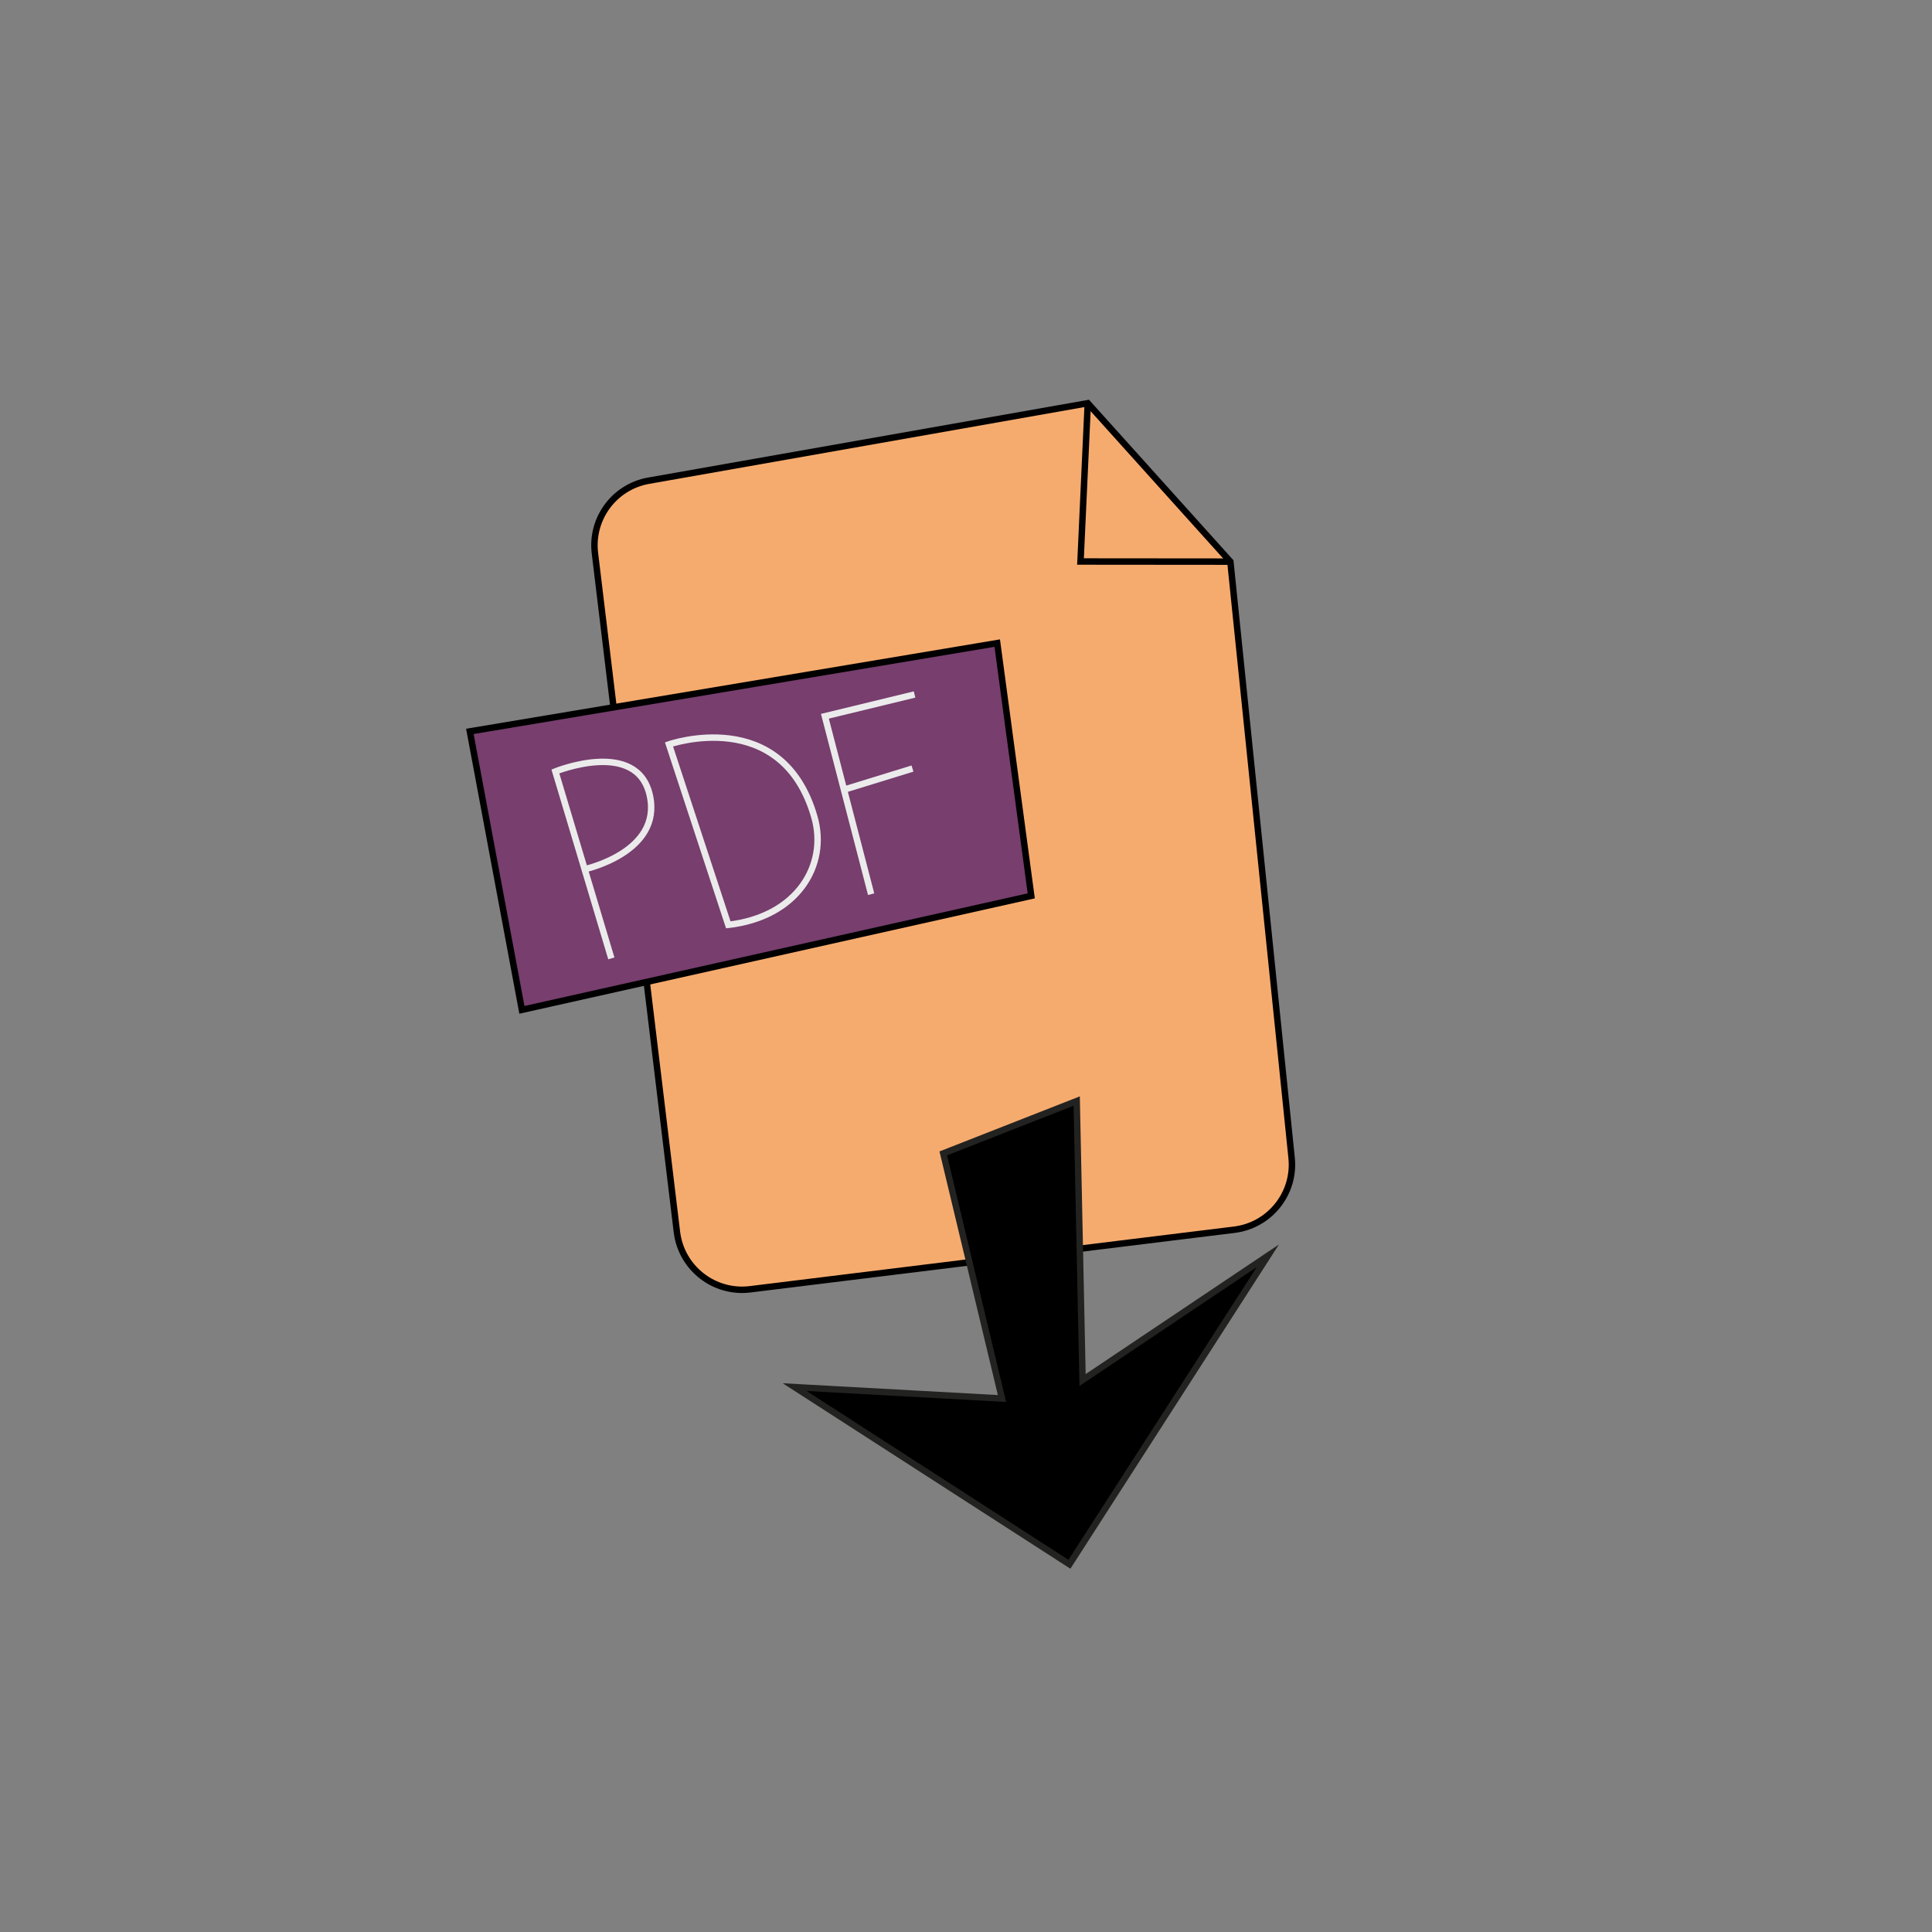
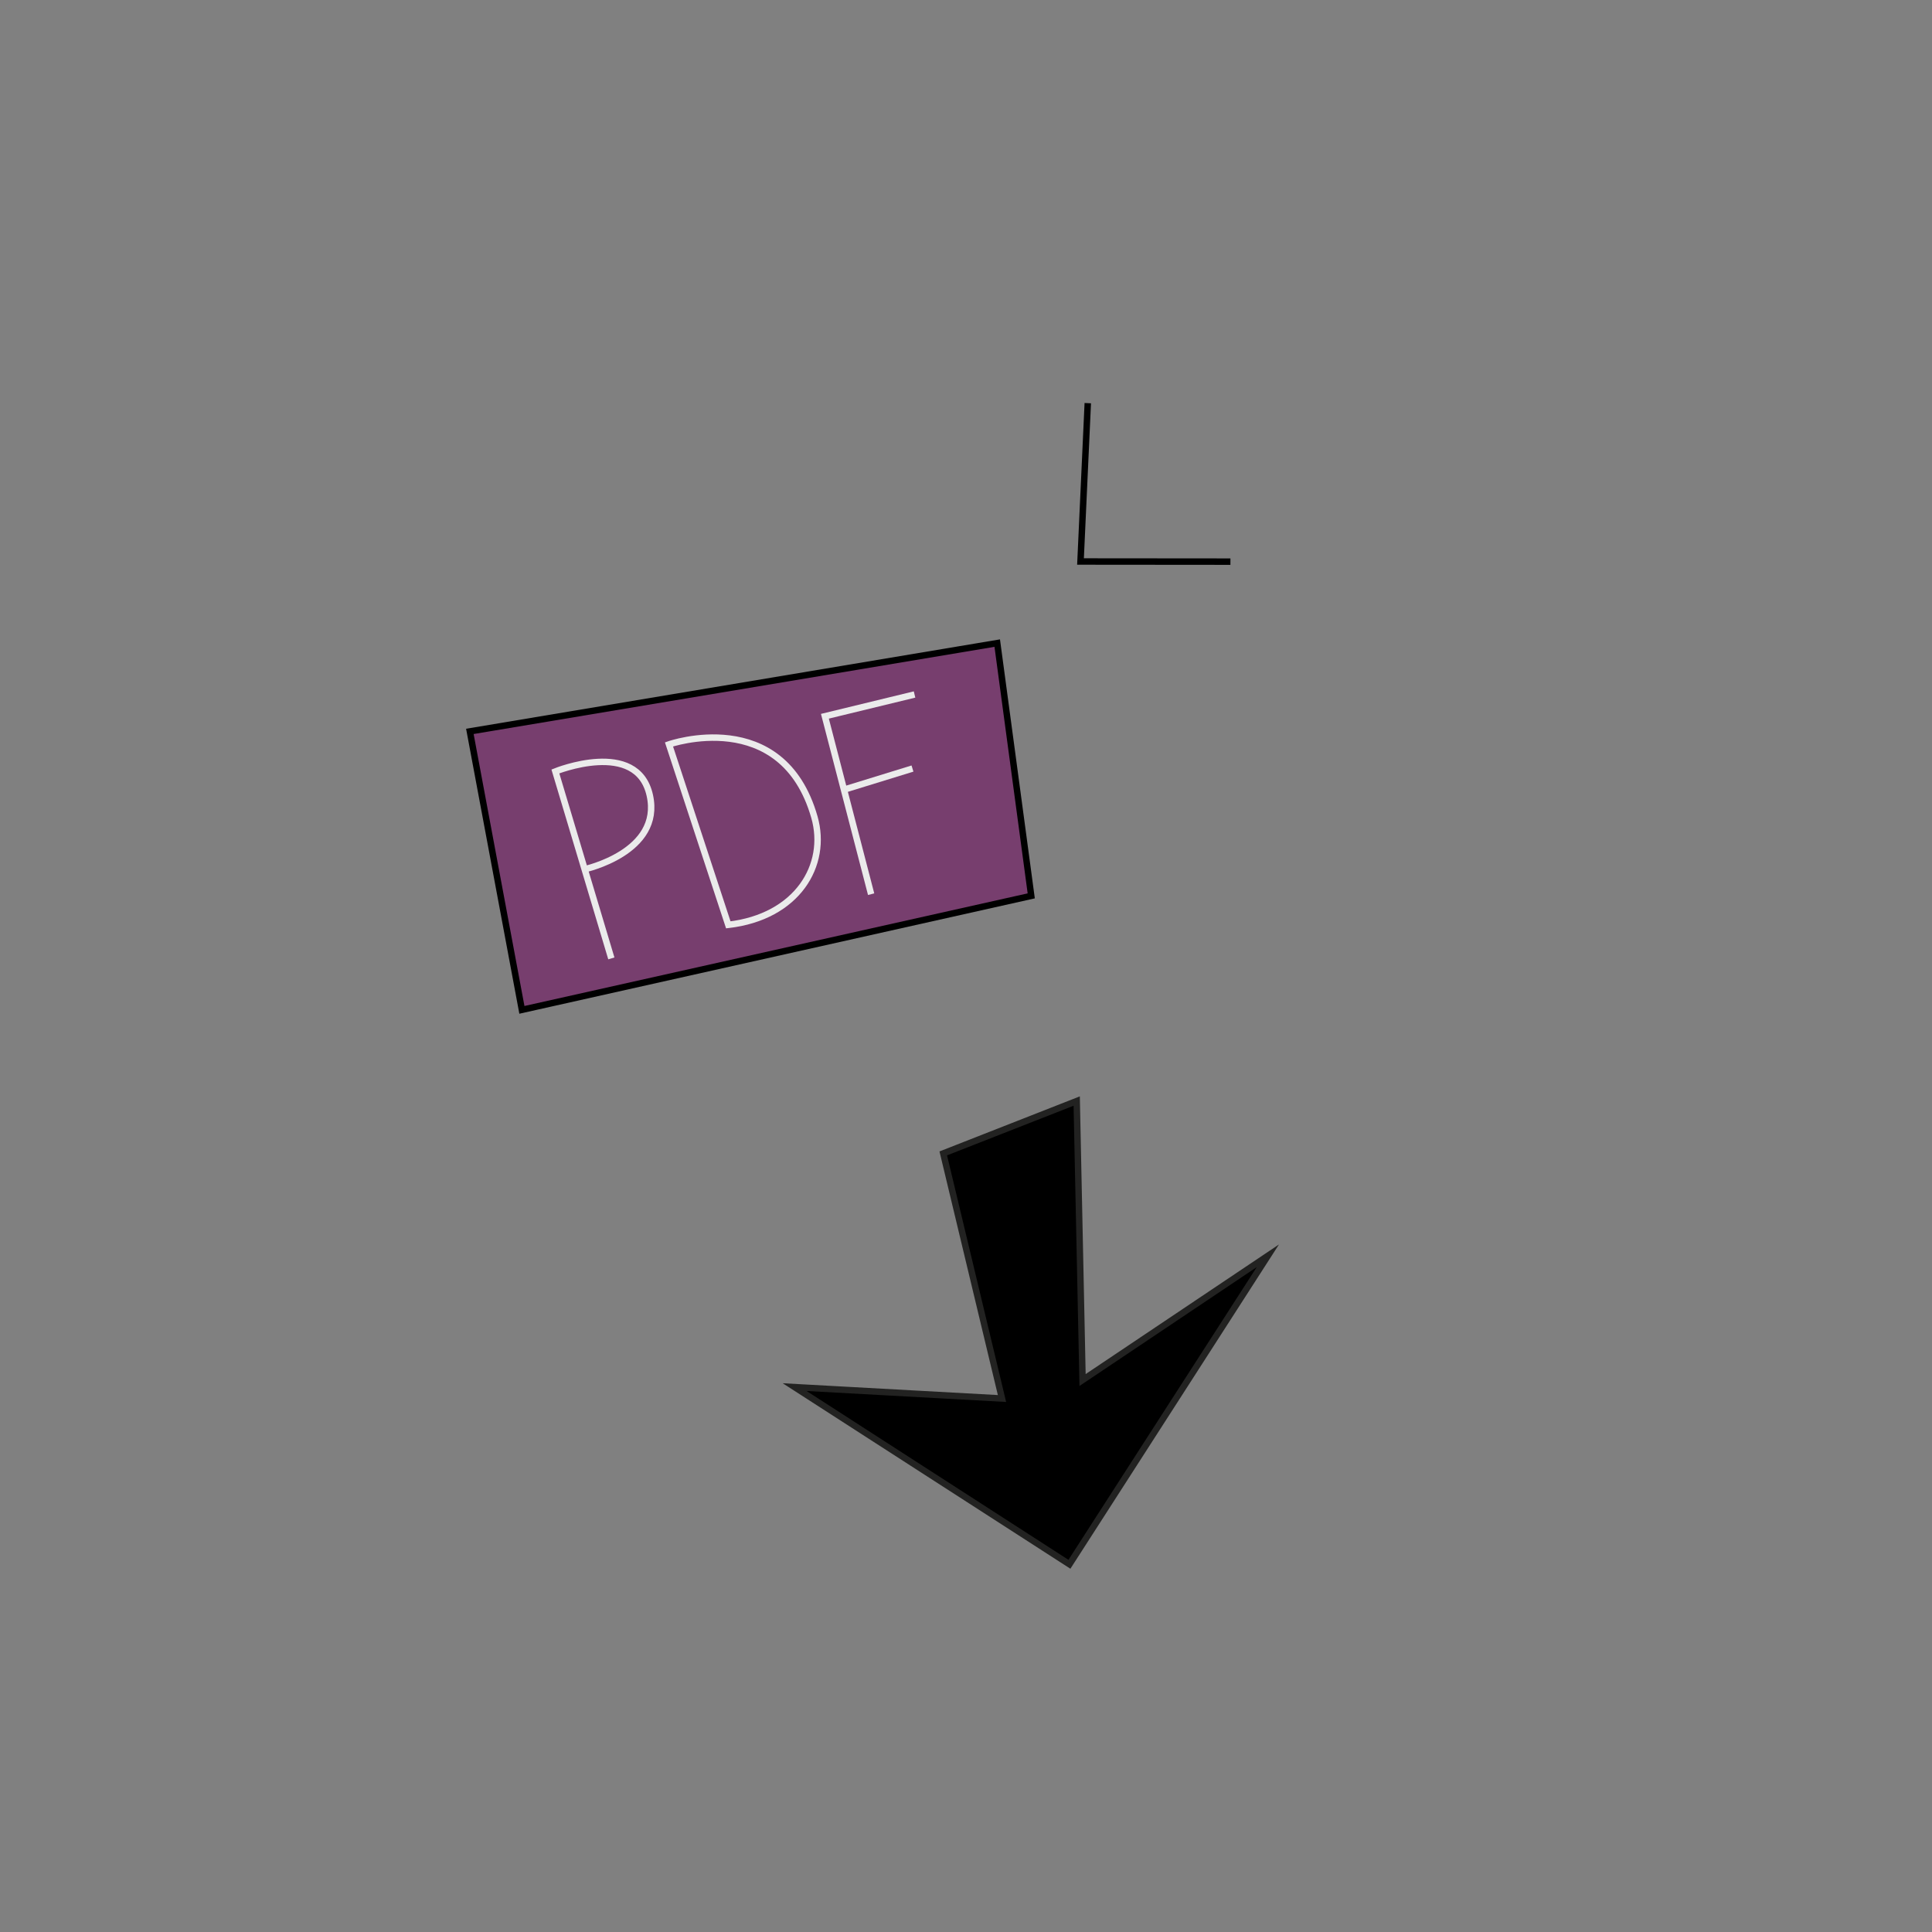
<svg xmlns="http://www.w3.org/2000/svg" id="Layer_1" data-name="Layer 1" viewBox="0 0 300 300">
  <rect x="0" y="0" width="300" height="300" fill="#808080" stroke="none" />
  <defs>
    <style> .cls-1 { stroke: #222221; } .cls-1, .cls-2, .cls-3, .cls-4, .cls-5 { stroke-miterlimit: 10; } .cls-2 { fill: #f6ab6e; } .cls-2, .cls-3, .cls-4 { stroke: #000; } .cls-3 { fill: #773e6e; } .cls-4, .cls-5 { fill: none; } .cls-5 { stroke: #ebebeb; } </style>
  </defs>
-   <path class="cls-2" d="m100.74,74.64l68.17-12.03,22.14,24.6,9.51,92.58c.57,5.52-3.39,10.48-8.9,11.16l-75.18,9.25c-5.6.69-10.69-3.3-11.37-8.9l-12.73-105.4c-.65-5.38,3.02-10.32,8.35-11.26Z" />
  <polygon class="cls-3" points="72.96 113.57 154.85 99.86 160.13 139.11 81.04 156.81 72.96 113.57" />
  <g>
    <g>
      <polyline class="cls-5" points="135.27 138.85 128.09 111.22 142.01 107.84" />
      <line class="cls-5" x1="131.05" y1="122.62" x2="141.69" y2="119.34" />
    </g>
-     <path class="cls-5" d="m113.09,143.61c10.72-1.24,15.5-9.28,13.37-16.73-5-17.45-22.58-11.29-22.58-11.29l9.21,28.02Z" />
+     <path class="cls-5" d="m113.09,143.61c10.72-1.24,15.5-9.28,13.37-16.73-5-17.45-22.58-11.29-22.58-11.29Z" />
    <path class="cls-5" d="m90.72,134.99s12.15-2.63,10.18-11.49-14.66-3.71-14.66-3.71l8.69,29.03" />
  </g>
  <polyline class="cls-4" points="191.06 87.21 167.78 87.19 168.91 62.6" />
  <polygon class="cls-1" points="123.39 215.39 166.06 242.9 196.87 195 168.1 214.29 167.19 170.97 146.47 179.1 155.59 217.16 123.39 215.39" />
</svg>